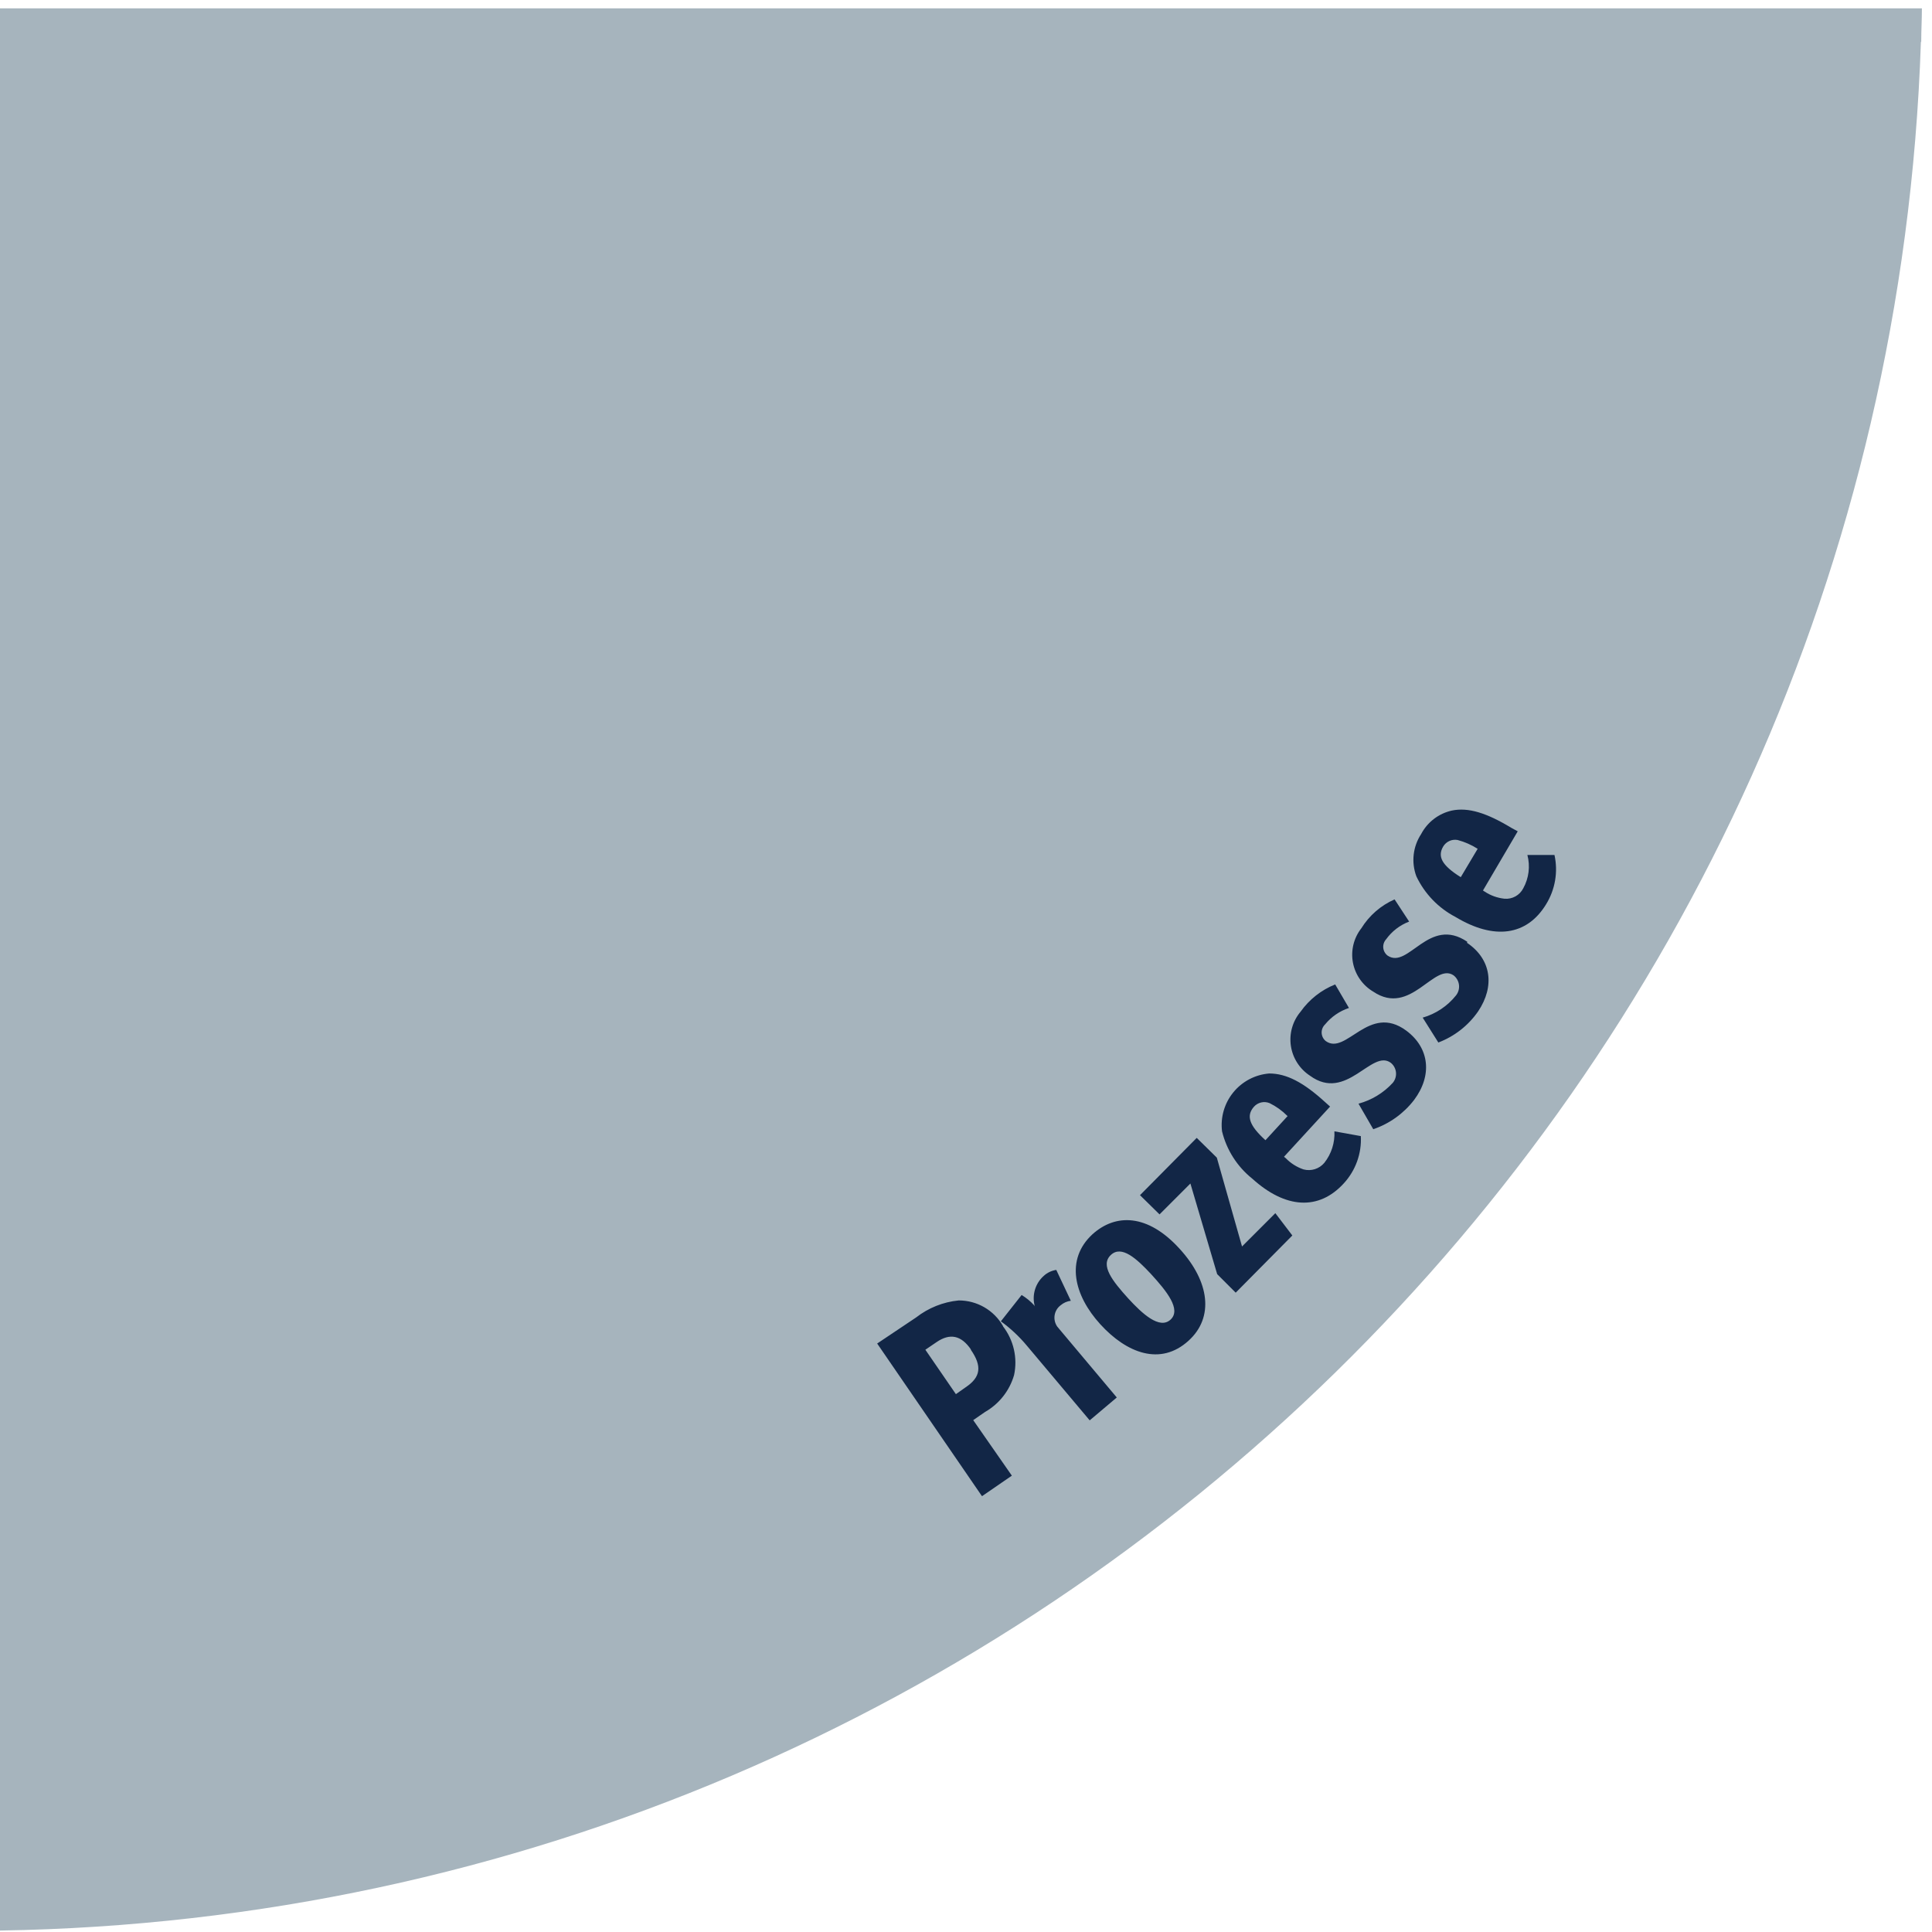
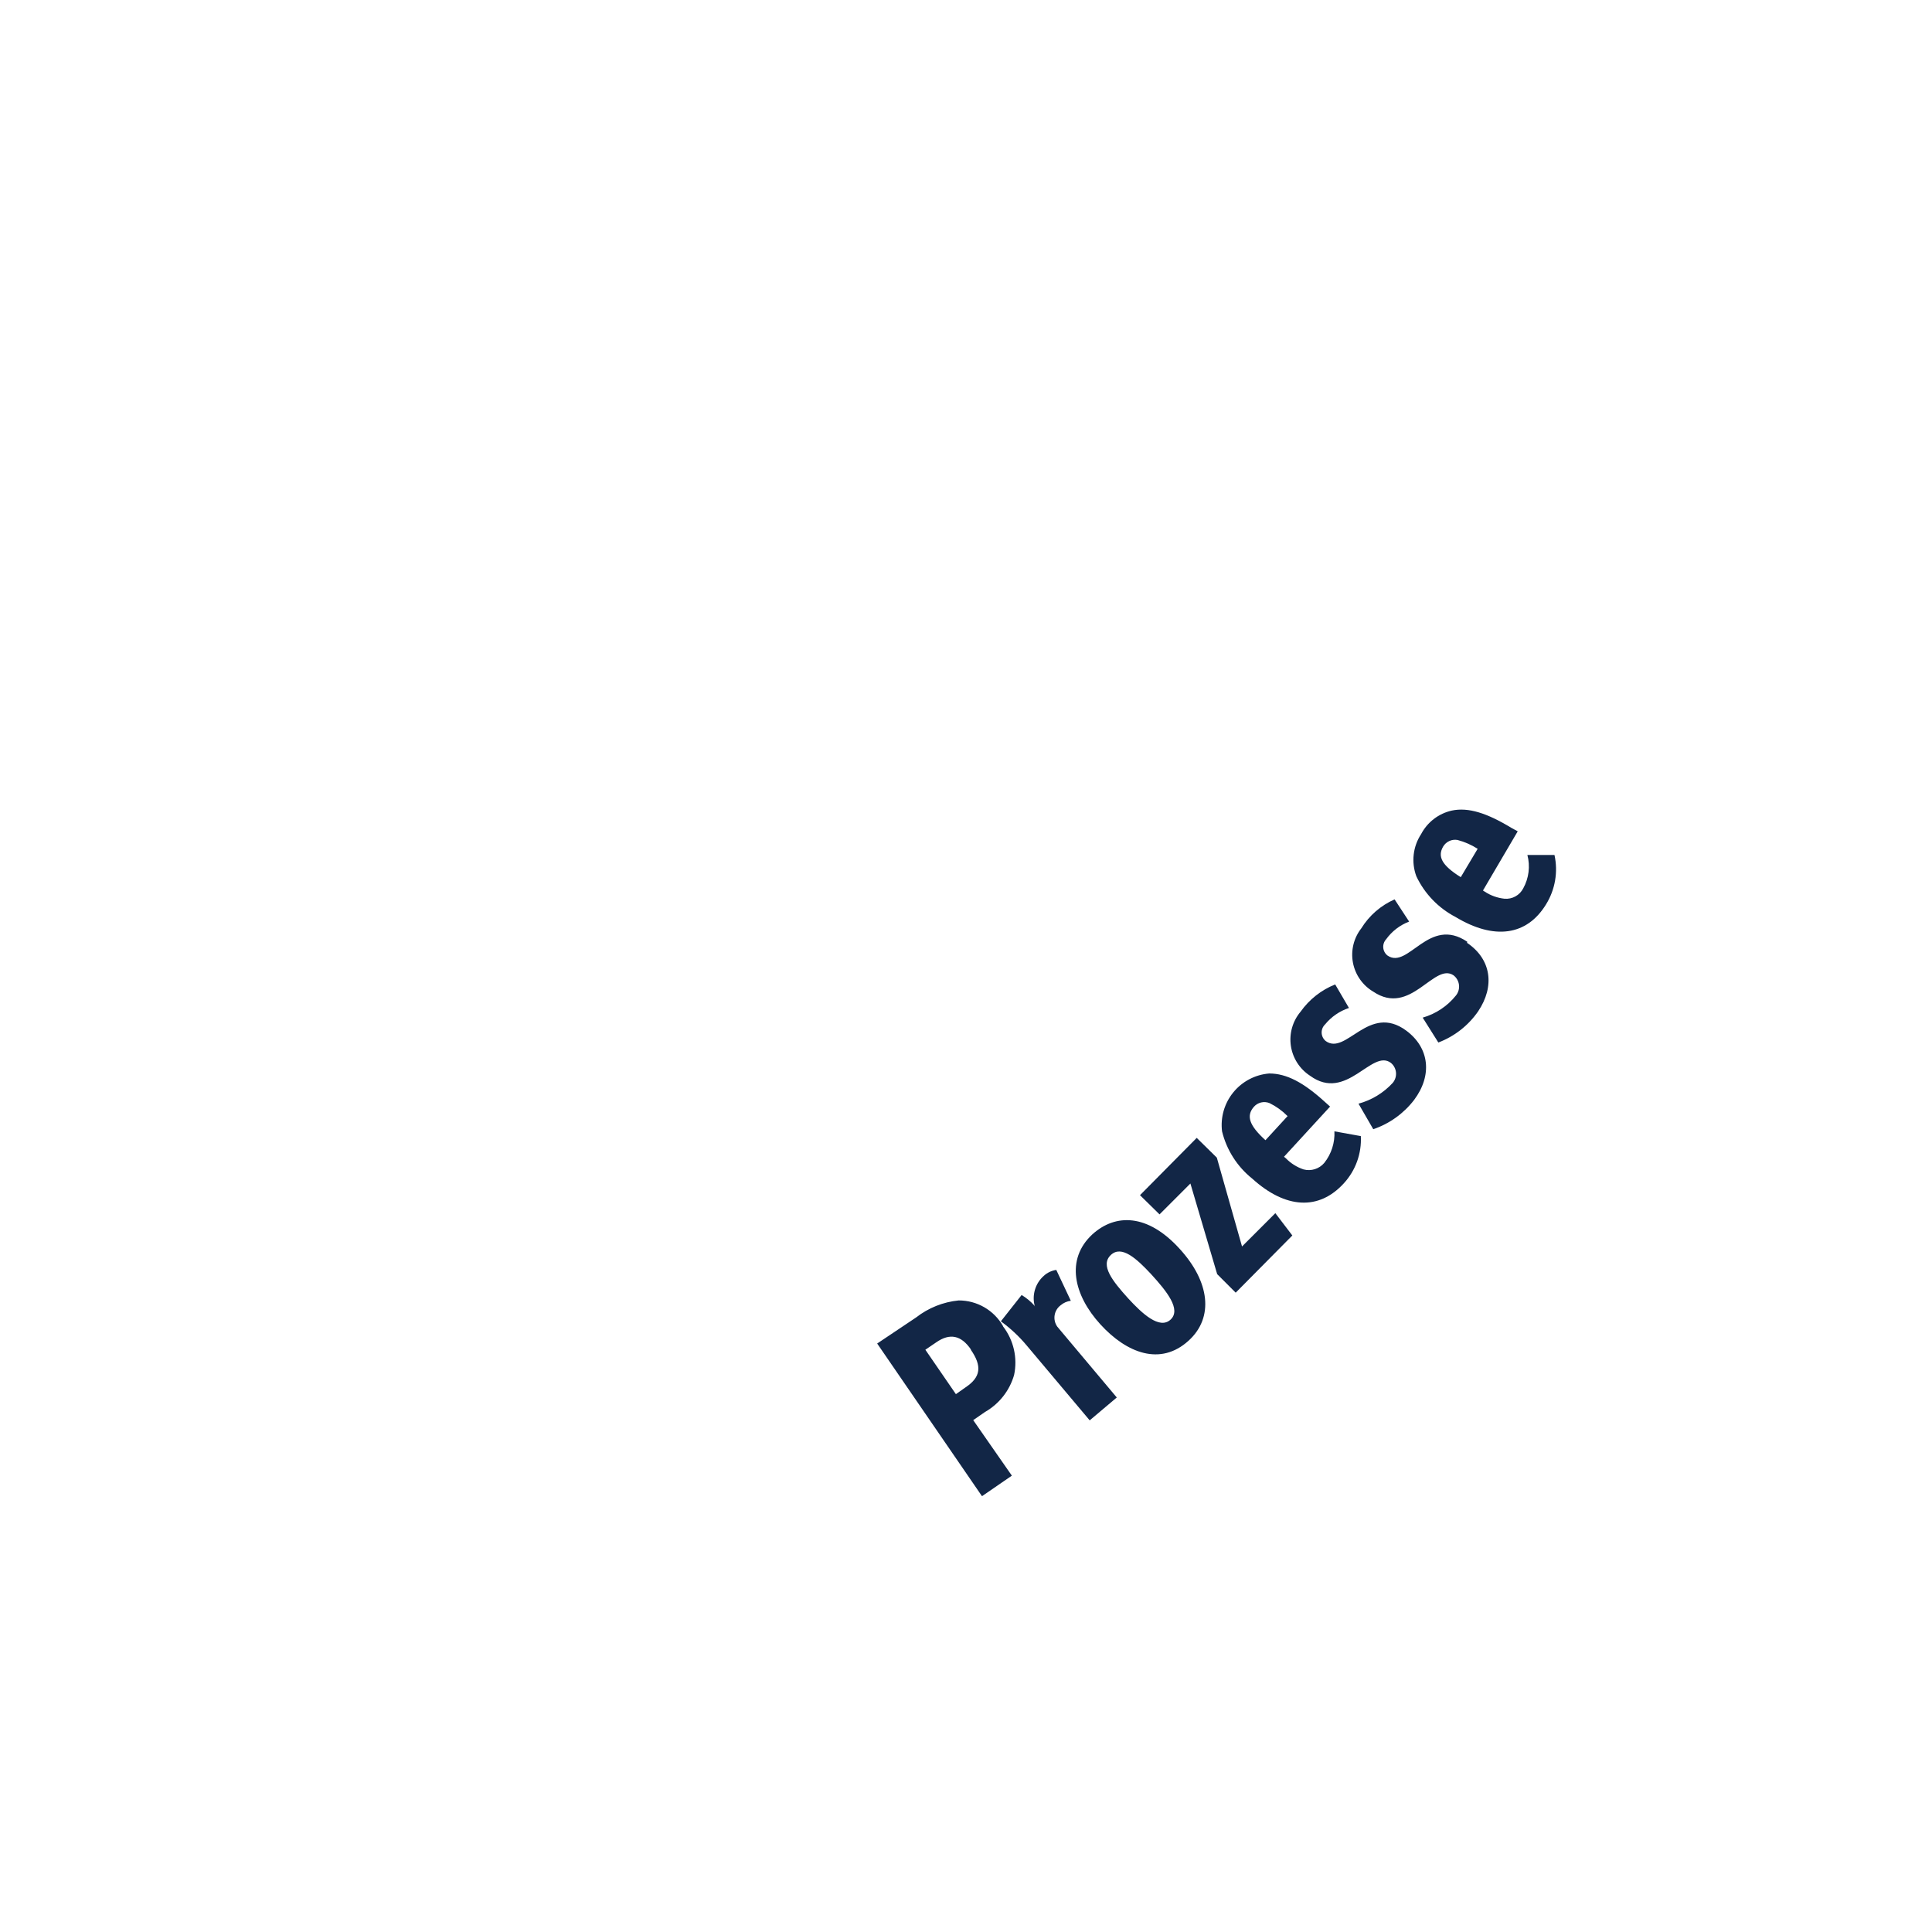
<svg xmlns="http://www.w3.org/2000/svg" height="174" viewBox="0 0 174 174" width="174">
  <g fill="none" fill-rule="evenodd" transform="translate(0 .75)">
-     <path d="m173.03 3c0-1 .06-2 .06-3h-173.09v173.12c93.21-1.48 169.86-75.89 173-170.08z" fill="#a6b4bd" />
    <path d="m90.34 118.69c-.816-1.439-2.345-2.326-4-2.32-1.396.137-2.724.668-3.83 1.53l-3.51 2.35 9.44 13.75 2.69-1.85-3.48-5 1.07-.74c1.269-.725 2.205-1.916 2.61-3.32.329-1.539-.037-3.145-1-4.39zm-2.92 2.1c1.05 1.5.91 2.49-.45 3.4l-.88.62-2.75-4 1-.68c1.19-.82 2.22-.65 3.12.68zm7.71-7.17c-.422.063-.816.251-1.13.54-.771.688-1.082 1.756-.8 2.75l-.05-.09c-.332-.367-.716-.684-1.14-.94l-1.87 2.37c.863.628 1.646 1.36 2.33 2.18l5.67 6.74 2.44-2.06-5.36-6.38c-.437-.621-.3-1.477.31-1.93.258-.218.574-.357.91-.4zm11.11-1.9c-2.89-3.18-5.78-3.18-7.85-1.31-2.46 2.27-1.67 5.5.71 8.11s5.42 3.77 7.94 1.48c2.32-2.1 1.9-5.33-.8-8.28zm-2.58 2.27c1.42 1.55 2.75 3.2 1.76 4.11s-2.55-.54-3.8-1.9c-1.44-1.59-2.55-3-1.58-3.92s2.32.32 3.62 1.71zm11.2-5.48-3 3-2.27-8-1.81-1.78-5.11 5.16 1.76 1.73 2.78-2.78 2.41 8.16 1.67 1.67 5.1-5.15zm4.93-9.6-.48-.43c-1.9-1.73-3.43-2.55-5-2.55-1.265.102-2.433.716-3.235 1.699-.802.983-1.169 2.251-1.015 3.511.412 1.681 1.368 3.179 2.72 4.26 3 2.72 6 2.89 8.25.42 1.06-1.154 1.612-2.685 1.53-4.25l-2.38-.43c.051 1.026-.272 2.035-.91 2.84-.456.542-1.185.772-1.87.59-.602-.202-1.147-.545-1.59-1l-.17-.14zm-3.82.85-2 2.18c-1.5-1.36-1.73-2.21-1.05-3 .351-.407.923-.544 1.42-.34.59.289 1.127.674 1.59 1.14zm10.68-7.69c-3.37-2.49-5.41 2.27-7.25.94-.223-.181-.357-.449-.369-.736-.011-.287.101-.565.309-.764.562-.687 1.307-1.201 2.15-1.48l-1.24-2.12c-1.256.501-2.339 1.356-3.12 2.46-.716.852-1.033 1.97-.871 3.071.163 1.101.789 2.08 1.721 2.689 3.29 2.41 5.56-2.44 7.28-1.16.266.215.434.528.466.869.032.341-.075.68-.296.941-.83.902-1.897 1.55-3.08 1.87l1.33 2.3c1.46-.497 2.741-1.416 3.68-2.64 1.65-2.21 1.39-4.68-.71-6.24zm5.5-8c-3.46-2.35-5.3 2.49-7.17 1.25-.228-.169-.373-.427-.4-.709-.027-.282.068-.563.26-.771.52-.72 1.24-1.273 2.07-1.59l-1.31-2c-1.241.546-2.287 1.456-3 2.61-.684.875-.957 2.003-.75 3.094s.874 2.041 1.83 2.606c3.37 2.27 5.47-2.66 7.23-1.47.271.209.447.519.489.859.041.34-.055.683-.269.951-.768.962-1.817 1.661-3 2l1.41 2.24c1.449-.55 2.697-1.526 3.58-2.8 1.53-2.27 1.19-4.71-1-6.18zm4.54-9.95-.57-.31c-2.21-1.34-3.88-1.87-5.36-1.56-1.19.265-2.203 1.041-2.77 2.12-.74 1.126-.9 2.537-.43 3.8.745 1.57 1.98 2.855 3.52 3.66 3.48 2.1 6.43 1.7 8.16-1.13.823-1.328 1.096-2.924.76-4.45h-2.44c.267 1.01.135 2.085-.37 3-.321.632-.994 1.004-1.7.94-.628-.068-1.231-.284-1.76-.63l-.17-.11zm-3.6 1.56-1.53 2.57c-1.73-1.08-2.1-1.87-1.59-2.75.265-.453.784-.693 1.3-.6.644.171 1.258.441 1.82.8z" fill="#122646" fill-rule="nonzero" />
  </g>
</svg>